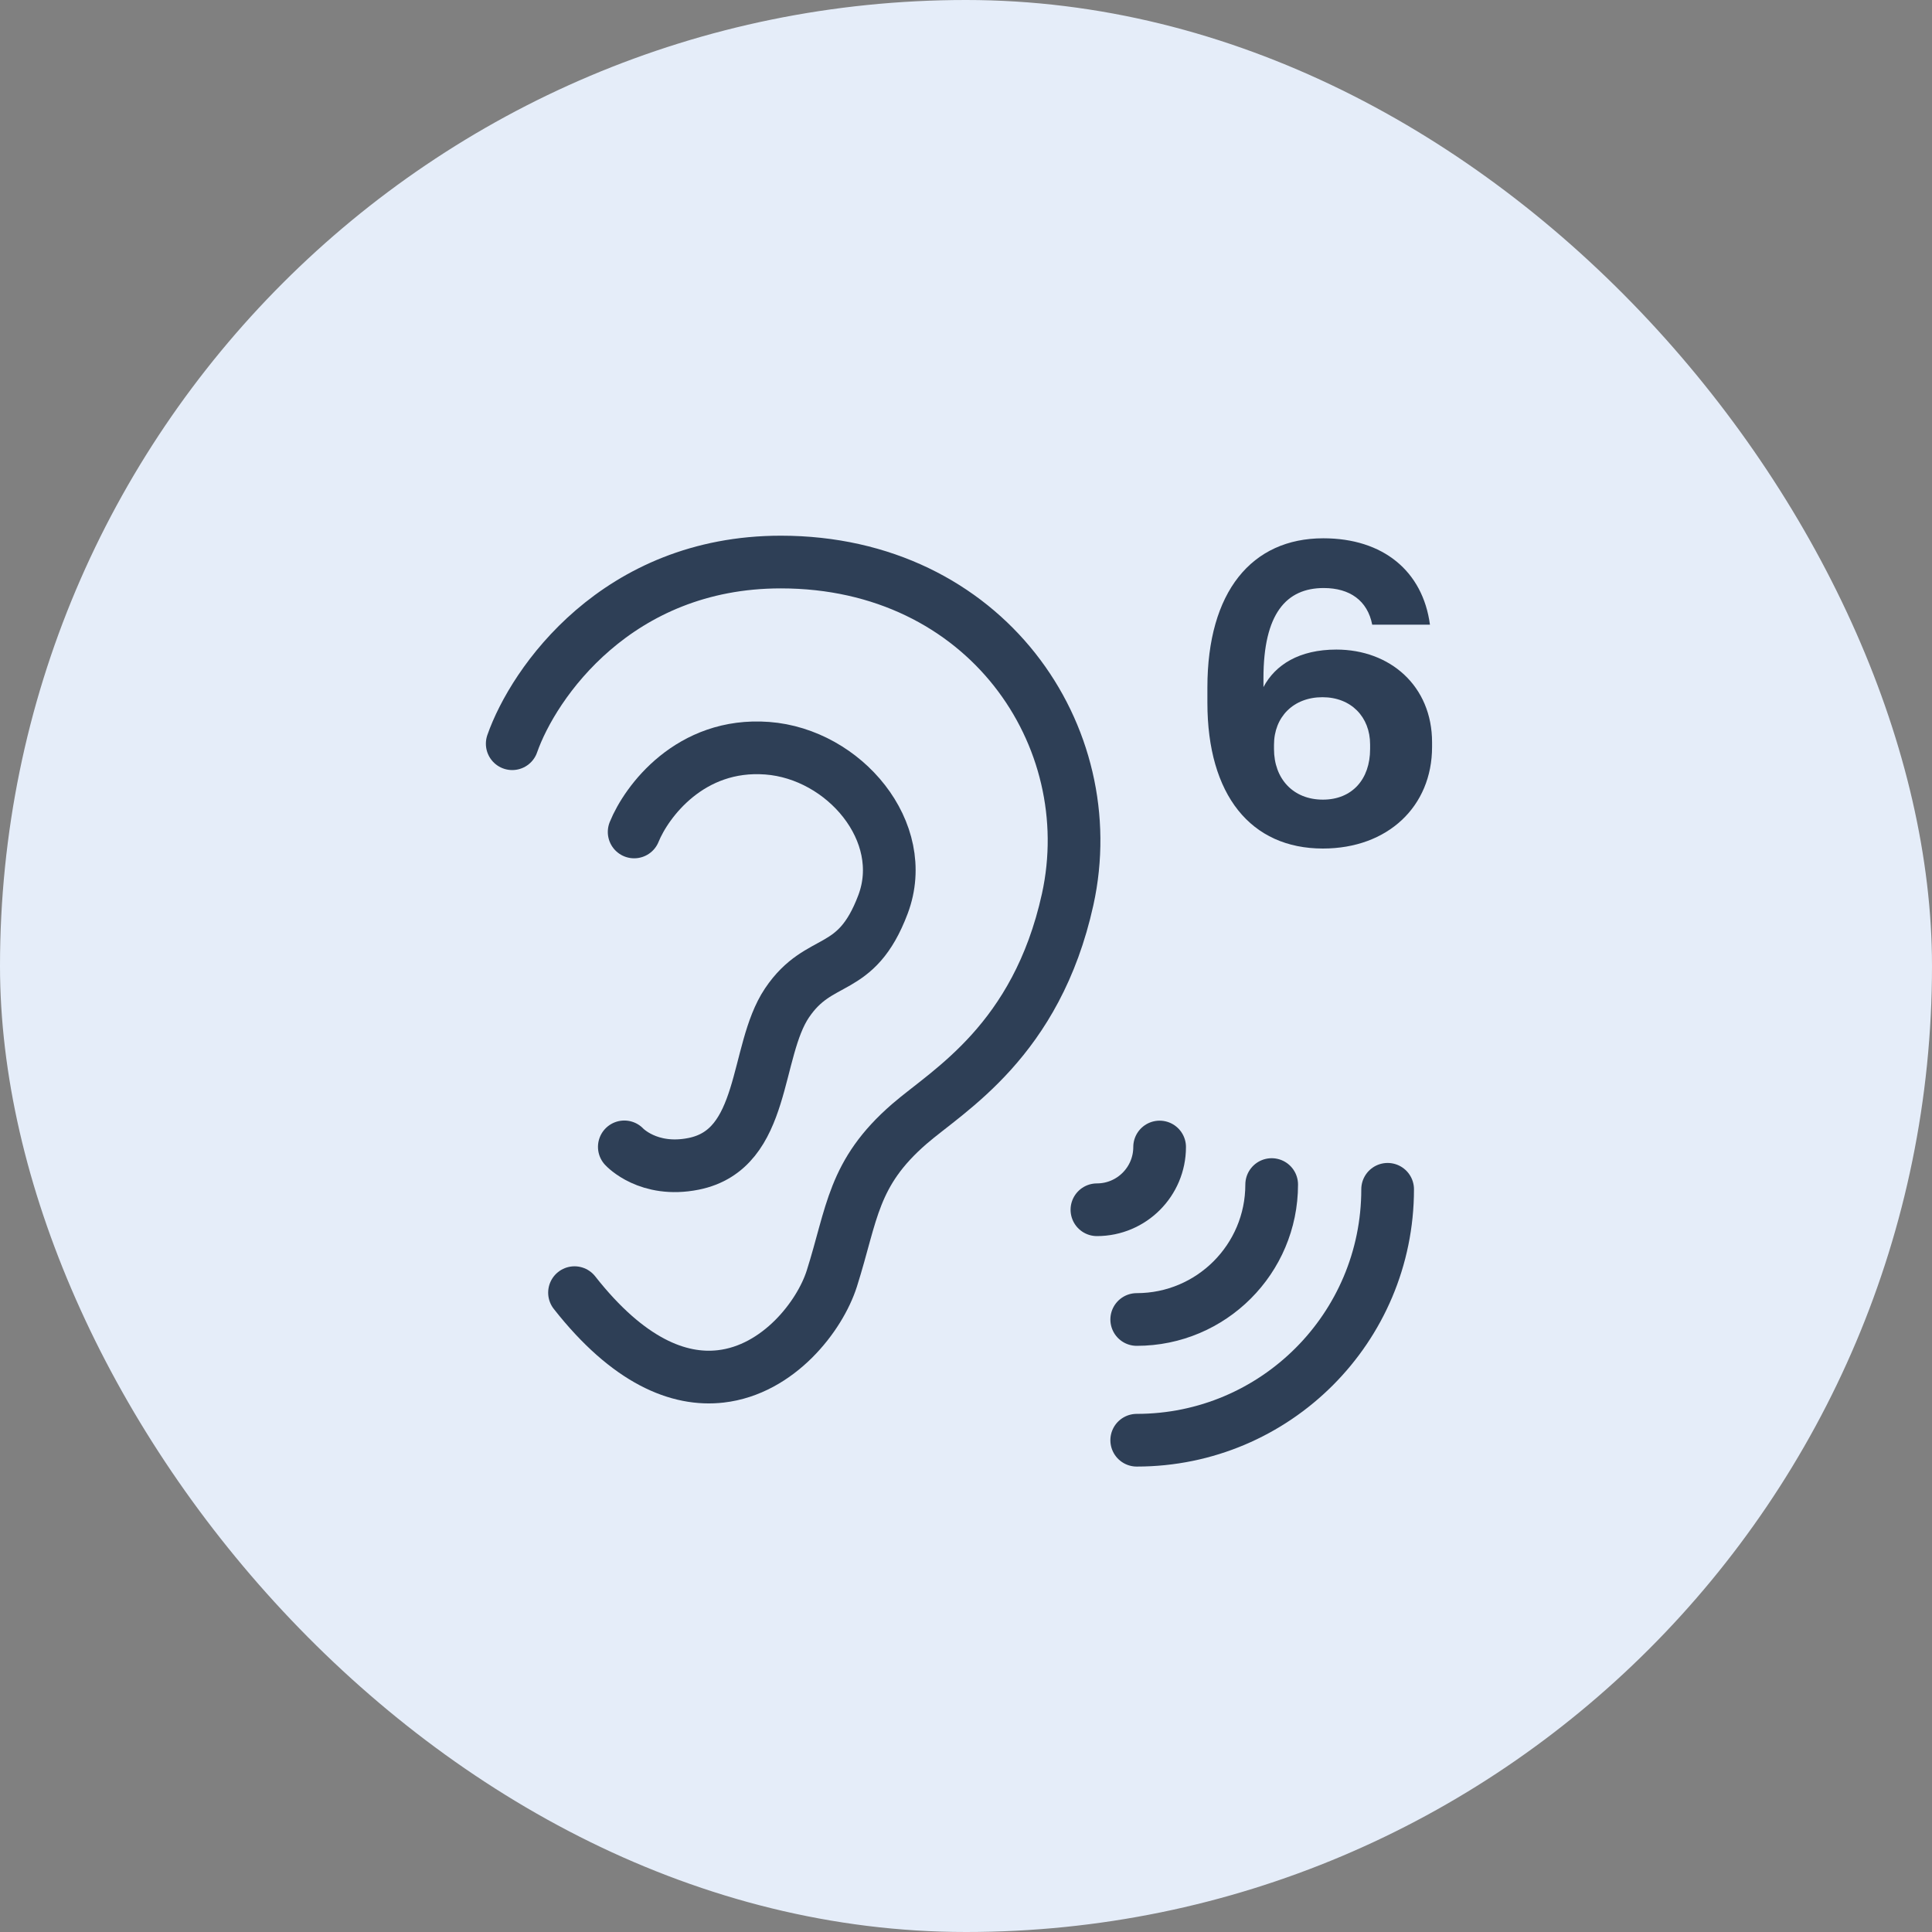
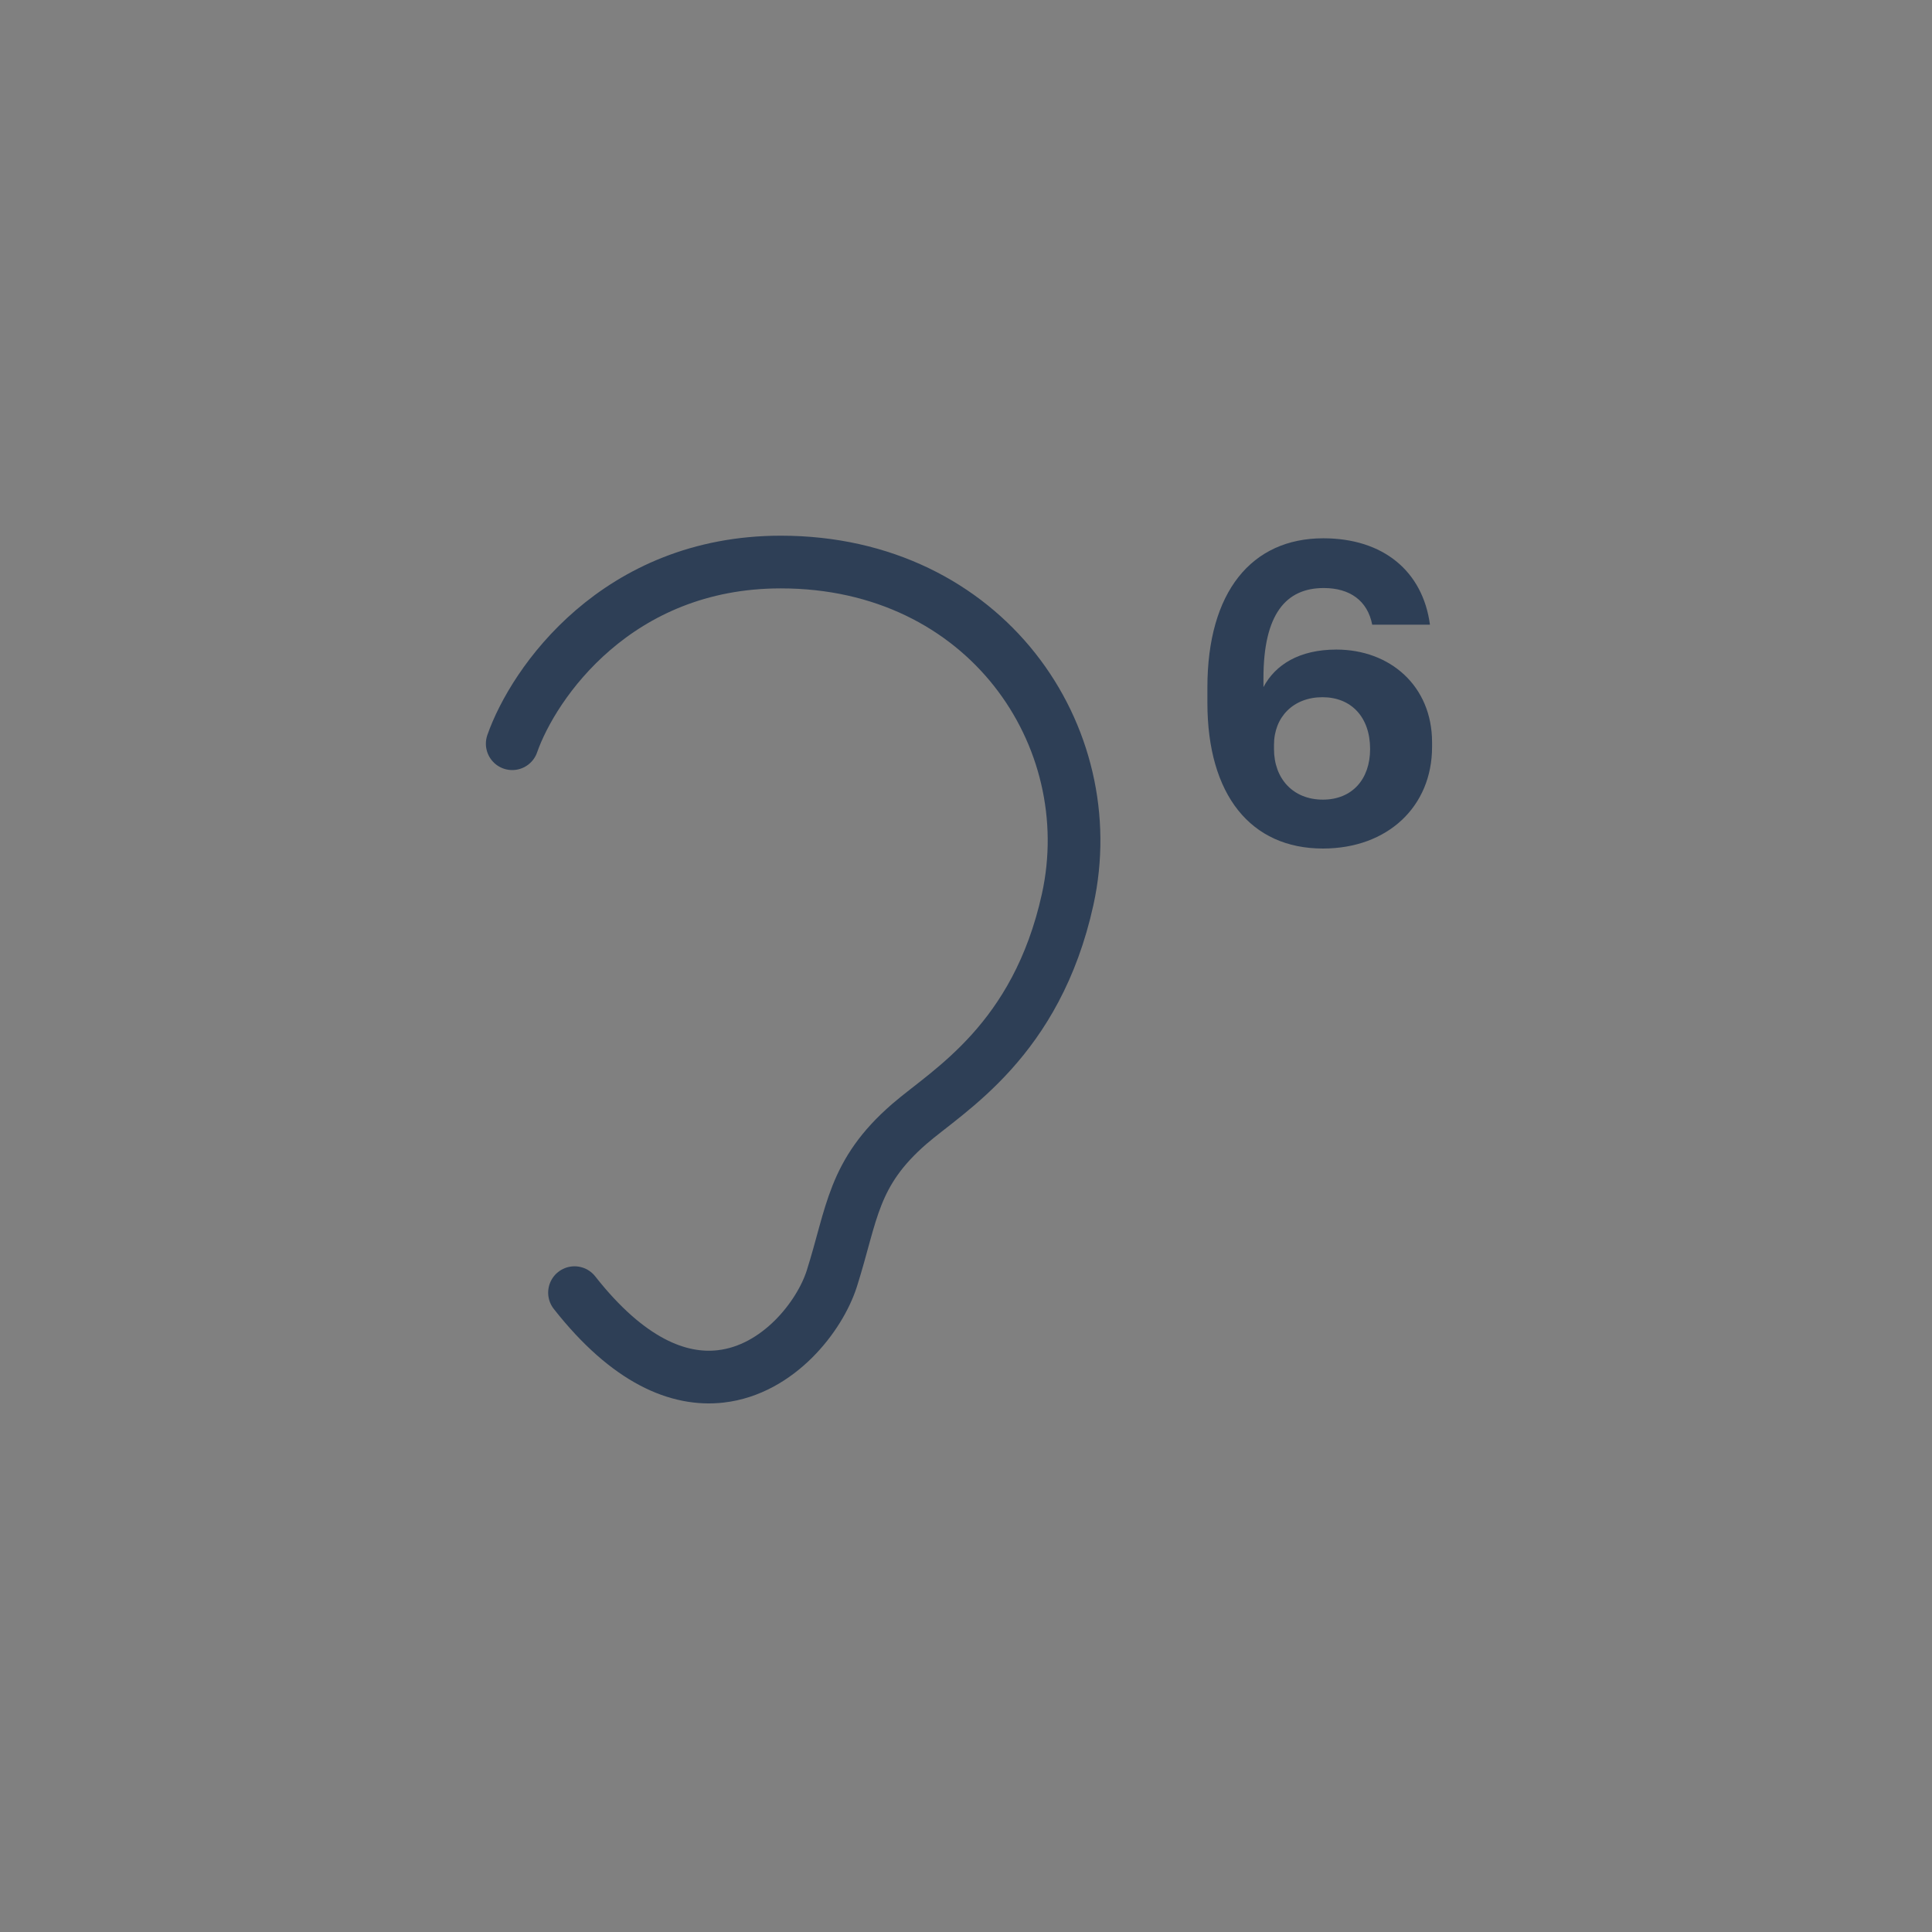
<svg xmlns="http://www.w3.org/2000/svg" fill="none" viewBox="0 0 55 55" height="55" width="55">
  <rect x="0" y="0" width="55" height="55" fill="#808080" stroke="none" />
-   <rect fill="#E5EDF9" rx="27.5" height="55" width="55" />
  <path stroke-linejoin="round" stroke-linecap="round" stroke-width="1.5" stroke="#2E3F56" d="M14.582 21.172C15.185 19.448 17.56 16 22.229 16C28.066 16 31.416 20.961 30.394 25.605C29.507 29.632 26.995 31.036 25.887 31.996C24.268 33.4 24.268 34.544 23.681 36.396C23.341 37.468 22.161 38.995 20.517 39.183C19.326 39.32 17.89 38.753 16.355 36.799" />
-   <path stroke-linejoin="round" stroke-linecap="round" stroke-width="1.5" stroke="#2E3F56" d="M39.503 33.857C39.503 37.802 36.305 41 32.36 41" />
-   <path stroke-linejoin="round" stroke-linecap="round" stroke-width="1.5" stroke="#2E3F56" d="M36.202 33.722C36.202 35.843 34.482 37.563 32.36 37.563" />
-   <path stroke-linejoin="round" stroke-linecap="round" stroke-width="1.5" stroke="#2E3F56" d="M33.012 32.653C33.012 33.639 32.213 34.439 31.227 34.439" />
-   <path stroke-linejoin="round" stroke-linecap="round" stroke-width="1.5" stroke="#2E3F56" d="M18.053 23.684C18.402 22.821 19.649 21.135 21.841 21.3C24.032 21.464 25.914 23.684 25.138 25.744C24.363 27.803 23.337 27.166 22.404 28.551C21.472 29.937 21.82 32.717 19.745 33.132C18.452 33.391 17.773 32.649 17.773 32.649" />
-   <path fill="#2E3F56" d="M37.66 24.156C35.608 24.156 34.372 22.632 34.372 20.004V19.572C34.372 16.848 35.632 15.324 37.672 15.324C39.376 15.324 40.504 16.26 40.708 17.784H39.064C38.932 17.1 38.428 16.74 37.684 16.74C36.616 16.74 35.968 17.472 35.968 19.308V19.56C36.304 18.924 36.988 18.492 38.044 18.492C39.568 18.492 40.768 19.524 40.768 21.132V21.264C40.768 22.956 39.508 24.156 37.66 24.156ZM37.66 22.764C38.488 22.764 39.004 22.188 39.004 21.324V21.192C39.004 20.412 38.464 19.848 37.648 19.848C36.82 19.848 36.268 20.412 36.268 21.204V21.324C36.268 22.164 36.808 22.764 37.66 22.764Z" />
+   <path fill="#2E3F56" d="M37.66 24.156C35.608 24.156 34.372 22.632 34.372 20.004V19.572C34.372 16.848 35.632 15.324 37.672 15.324C39.376 15.324 40.504 16.26 40.708 17.784H39.064C38.932 17.1 38.428 16.74 37.684 16.74C36.616 16.74 35.968 17.472 35.968 19.308V19.56C36.304 18.924 36.988 18.492 38.044 18.492C39.568 18.492 40.768 19.524 40.768 21.132V21.264C40.768 22.956 39.508 24.156 37.66 24.156ZM37.66 22.764C38.488 22.764 39.004 22.188 39.004 21.324C39.004 20.412 38.464 19.848 37.648 19.848C36.82 19.848 36.268 20.412 36.268 21.204V21.324C36.268 22.164 36.808 22.764 37.66 22.764Z" />
</svg>